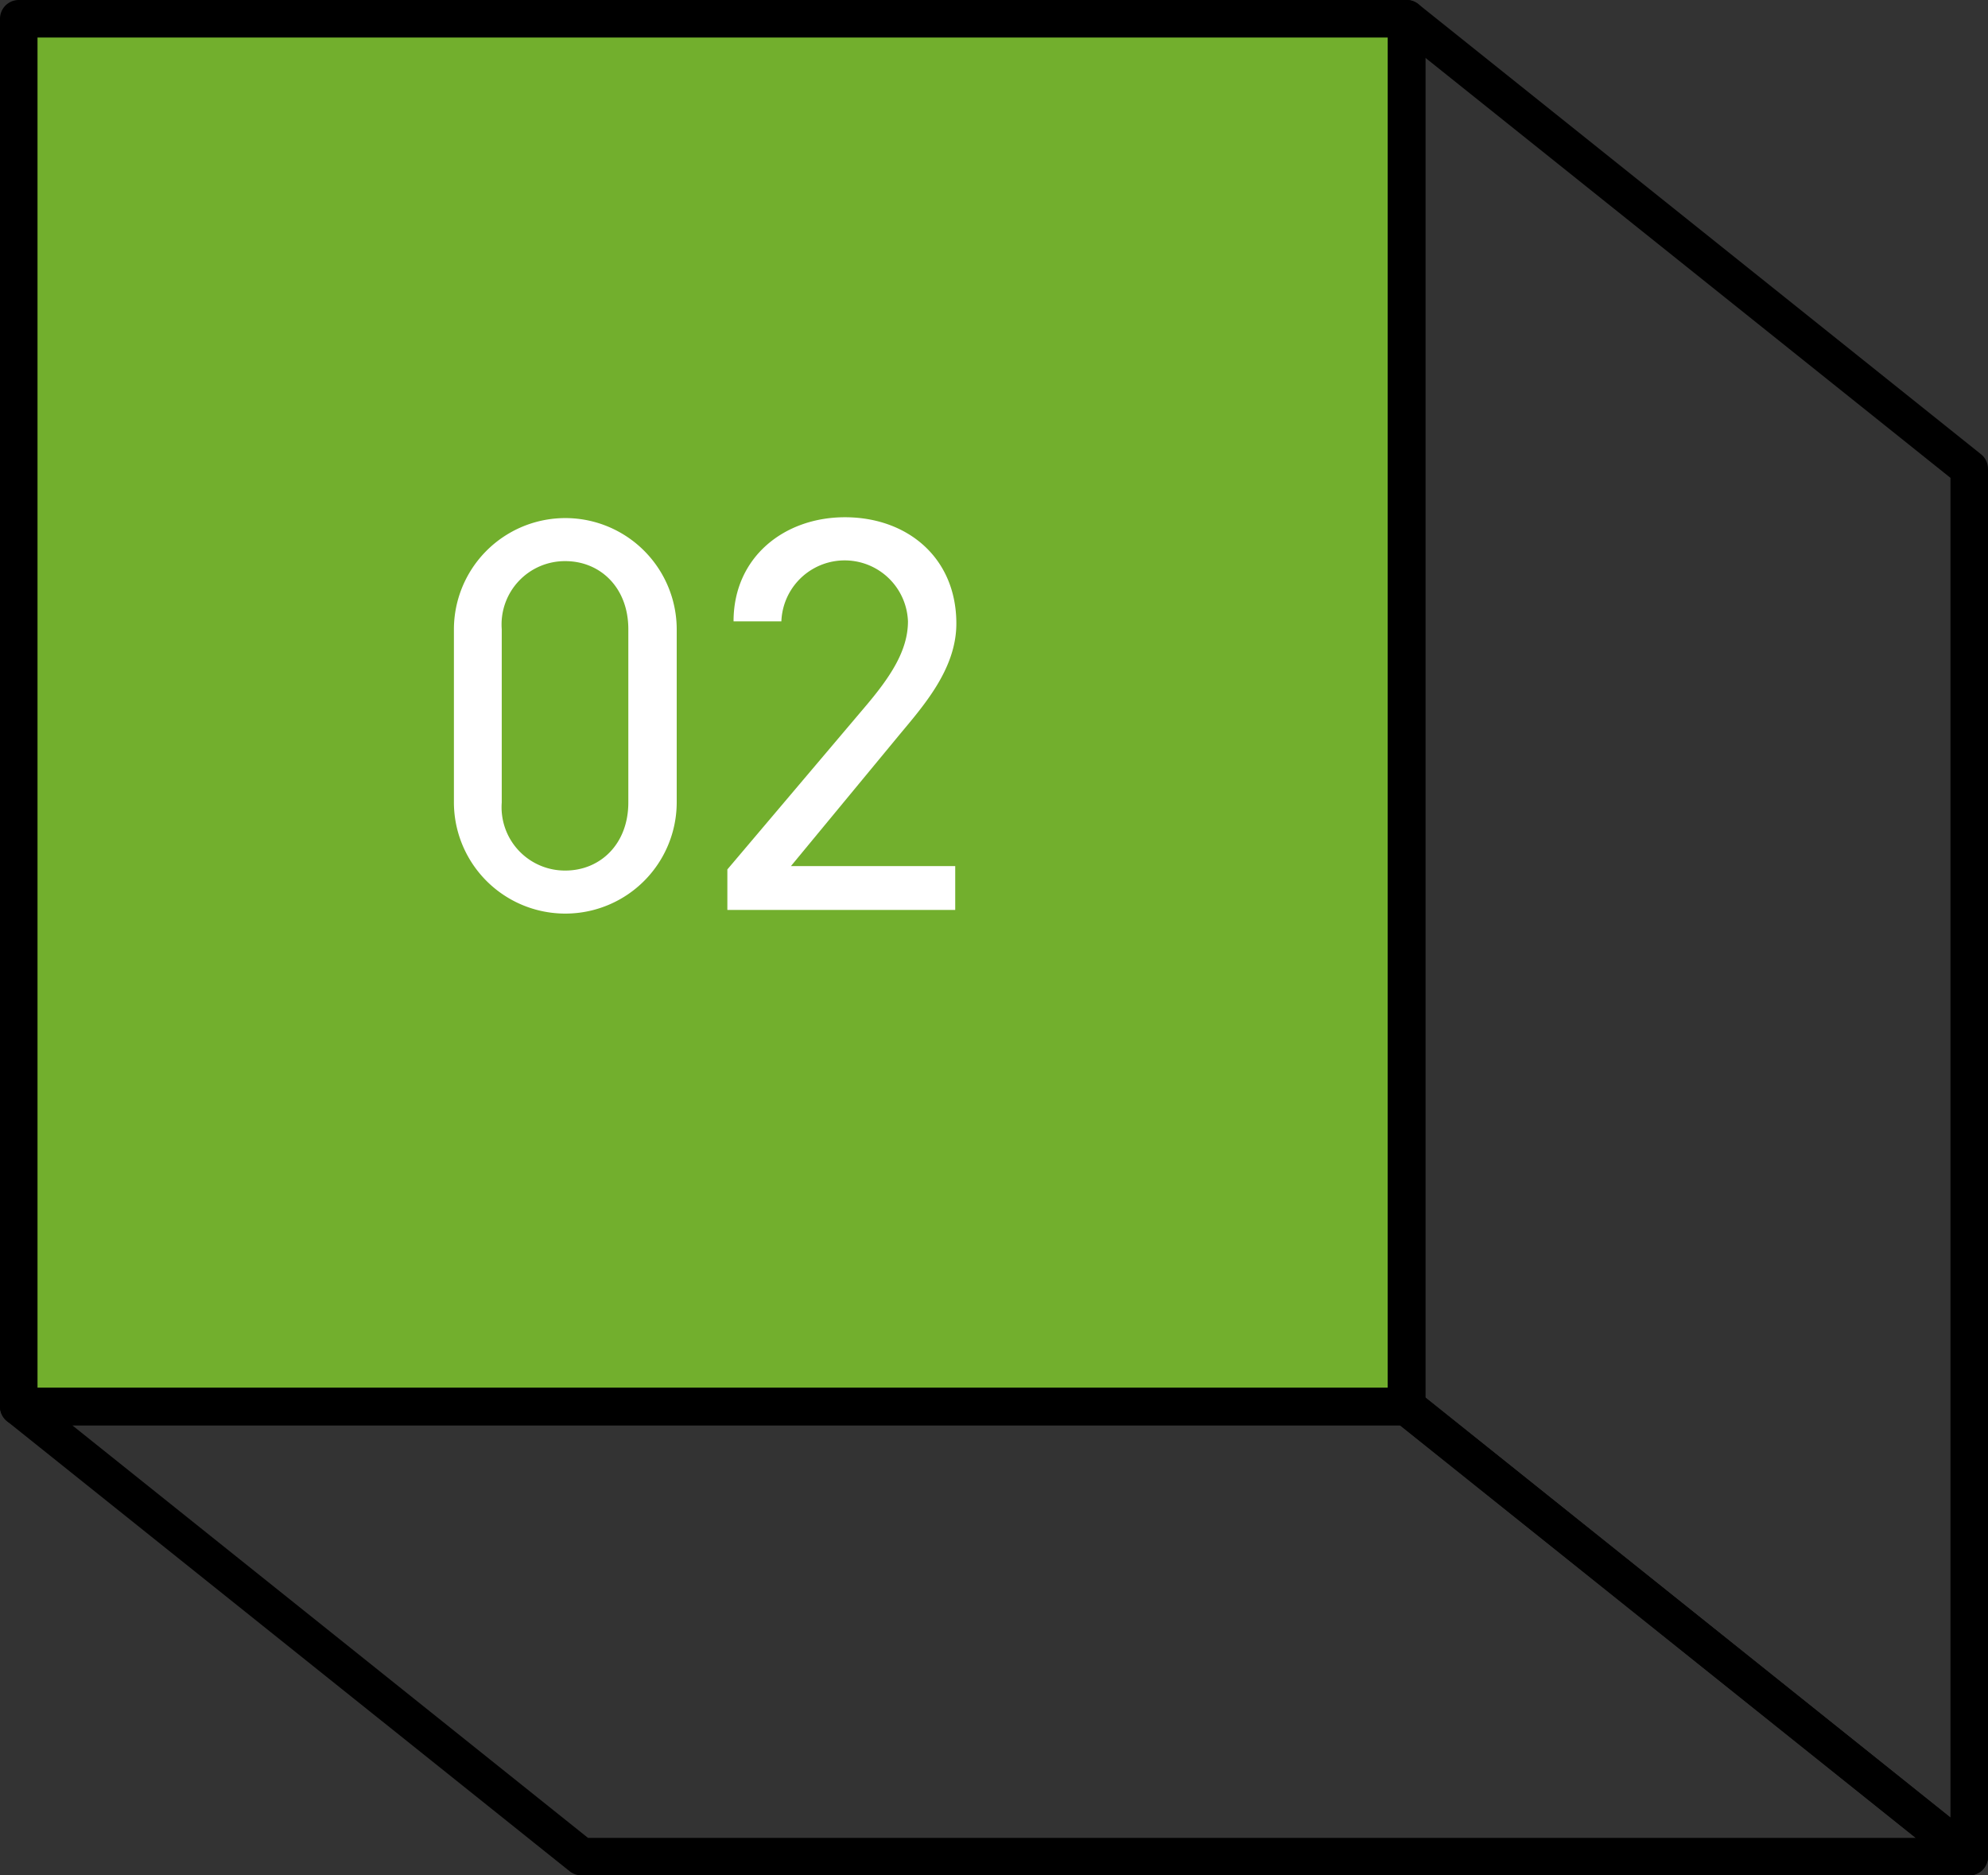
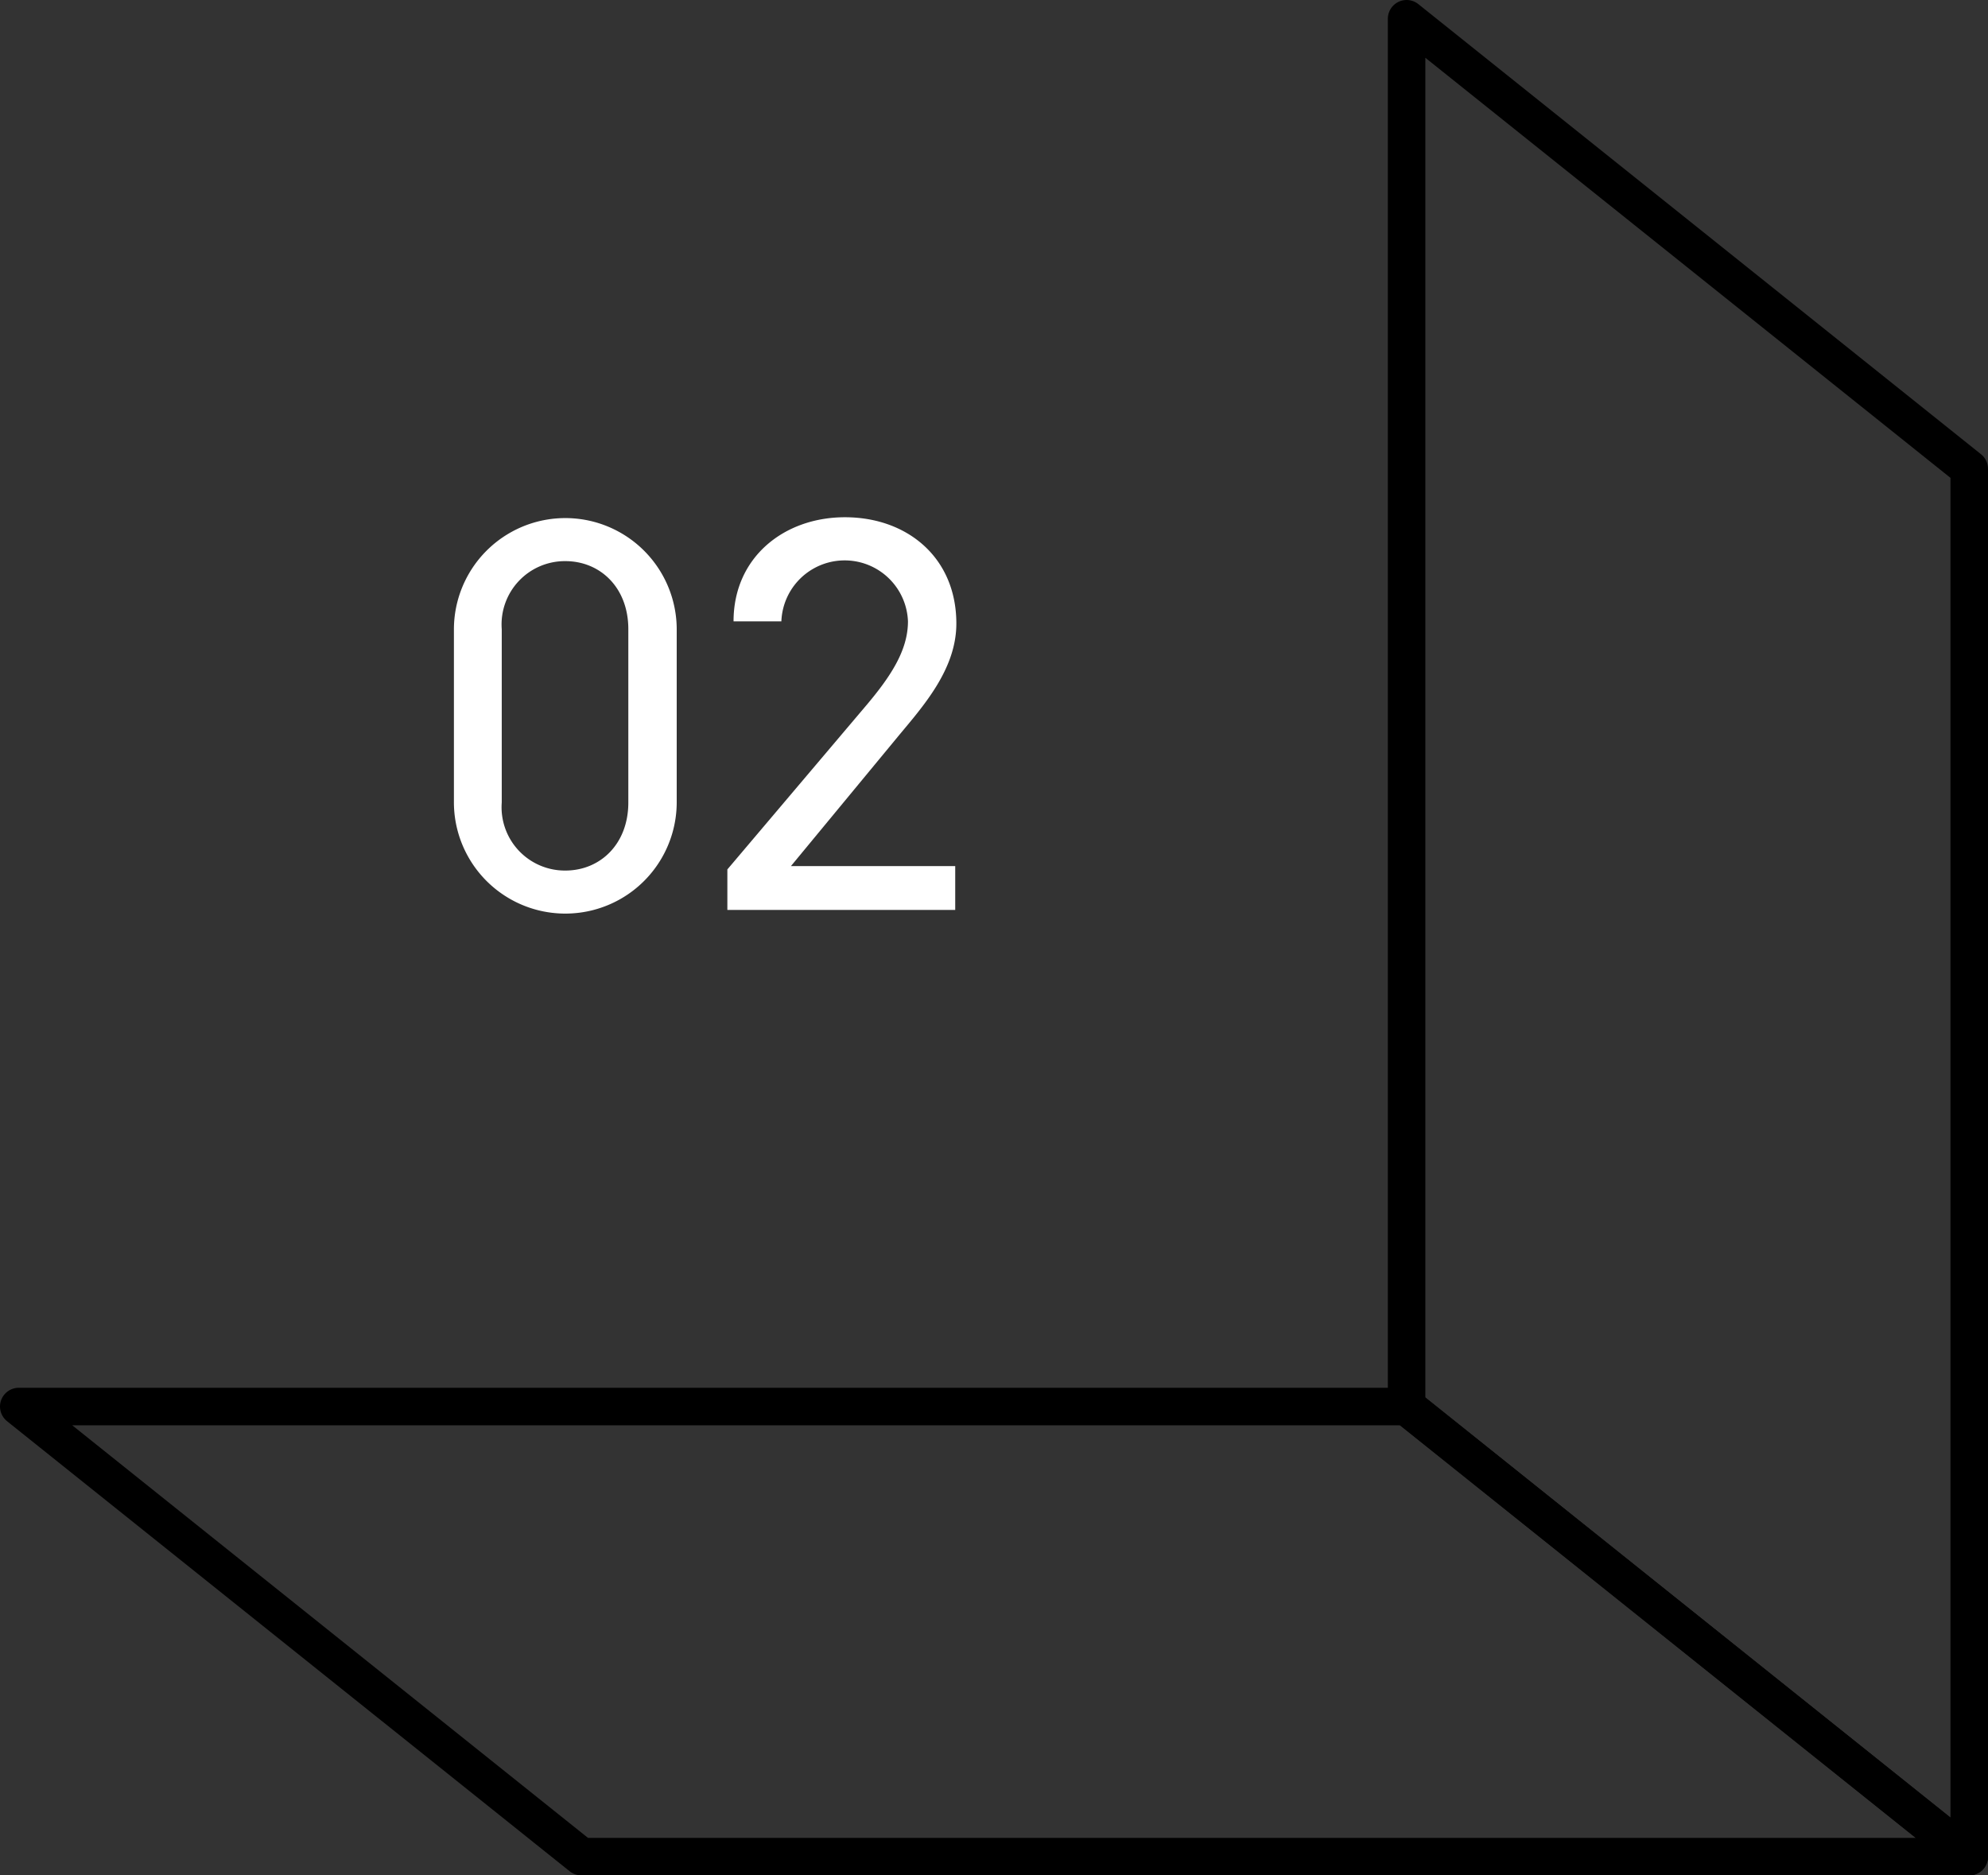
<svg xmlns="http://www.w3.org/2000/svg" width="152.885" height="144.231" viewBox="0 0 152.885 144.231">
  <rect x="0" y="0" width="152.885" height="144.231" fill="#333333" stroke="none" />
  <g id="グループ_16" data-name="グループ 16" transform="translate(-630.558 -1810.558)">
    <g id="グループ_14" data-name="グループ 14">
-       <rect id="長方形_16" data-name="長方形 16" width="106.731" height="106.731" transform="translate(632 1812)" fill="#72af2d" stroke="#000" stroke-linecap="round" stroke-linejoin="round" stroke-width="2.885" />
      <path id="パス_5" data-name="パス 5" d="M782,1953.346l-43.269-34.615V1812L782,1846.615Z" fill="none" stroke="#000" stroke-linecap="round" stroke-linejoin="round" stroke-width="2.885" />
      <path id="パス_6" data-name="パス 6" d="M782,1953.346H675.269L632,1918.731H738.731Z" fill="none" stroke="#000" stroke-linecap="round" stroke-linejoin="round" stroke-width="2.885" />
    </g>
    <g id="グループ_15" data-name="グループ 15">
      <path id="パス_7" data-name="パス 7" d="M682.6,1872.275a8.567,8.567,0,1,1-17.134-.044v-13.24a8.567,8.567,0,1,1,17.134-.043Zm-8.567-18.562a4.87,4.87,0,0,0-4.889,5.235v13.327a4.871,4.871,0,0,0,4.889,5.235c2.683,0,4.846-2.034,4.846-5.235v-13.327C678.879,1855.746,676.716,1853.713,674.033,1853.713Z" fill="#fff" />
      <path id="パス_8" data-name="パス 8" d="M704.018,1880.538H686.495v-3.115l10.514-12.417c2.033-2.381,3.375-4.414,3.375-6.663a4.871,4.871,0,0,0-9.735,0h-3.678c0-4.933,3.894-8.005,8.567-8.005,4.759,0,8.567,3.072,8.567,8.177,0,3.548-2.6,6.405-4.5,8.7l-8.221,9.951h12.634Z" fill="#fff" />
    </g>
  </g>
</svg>